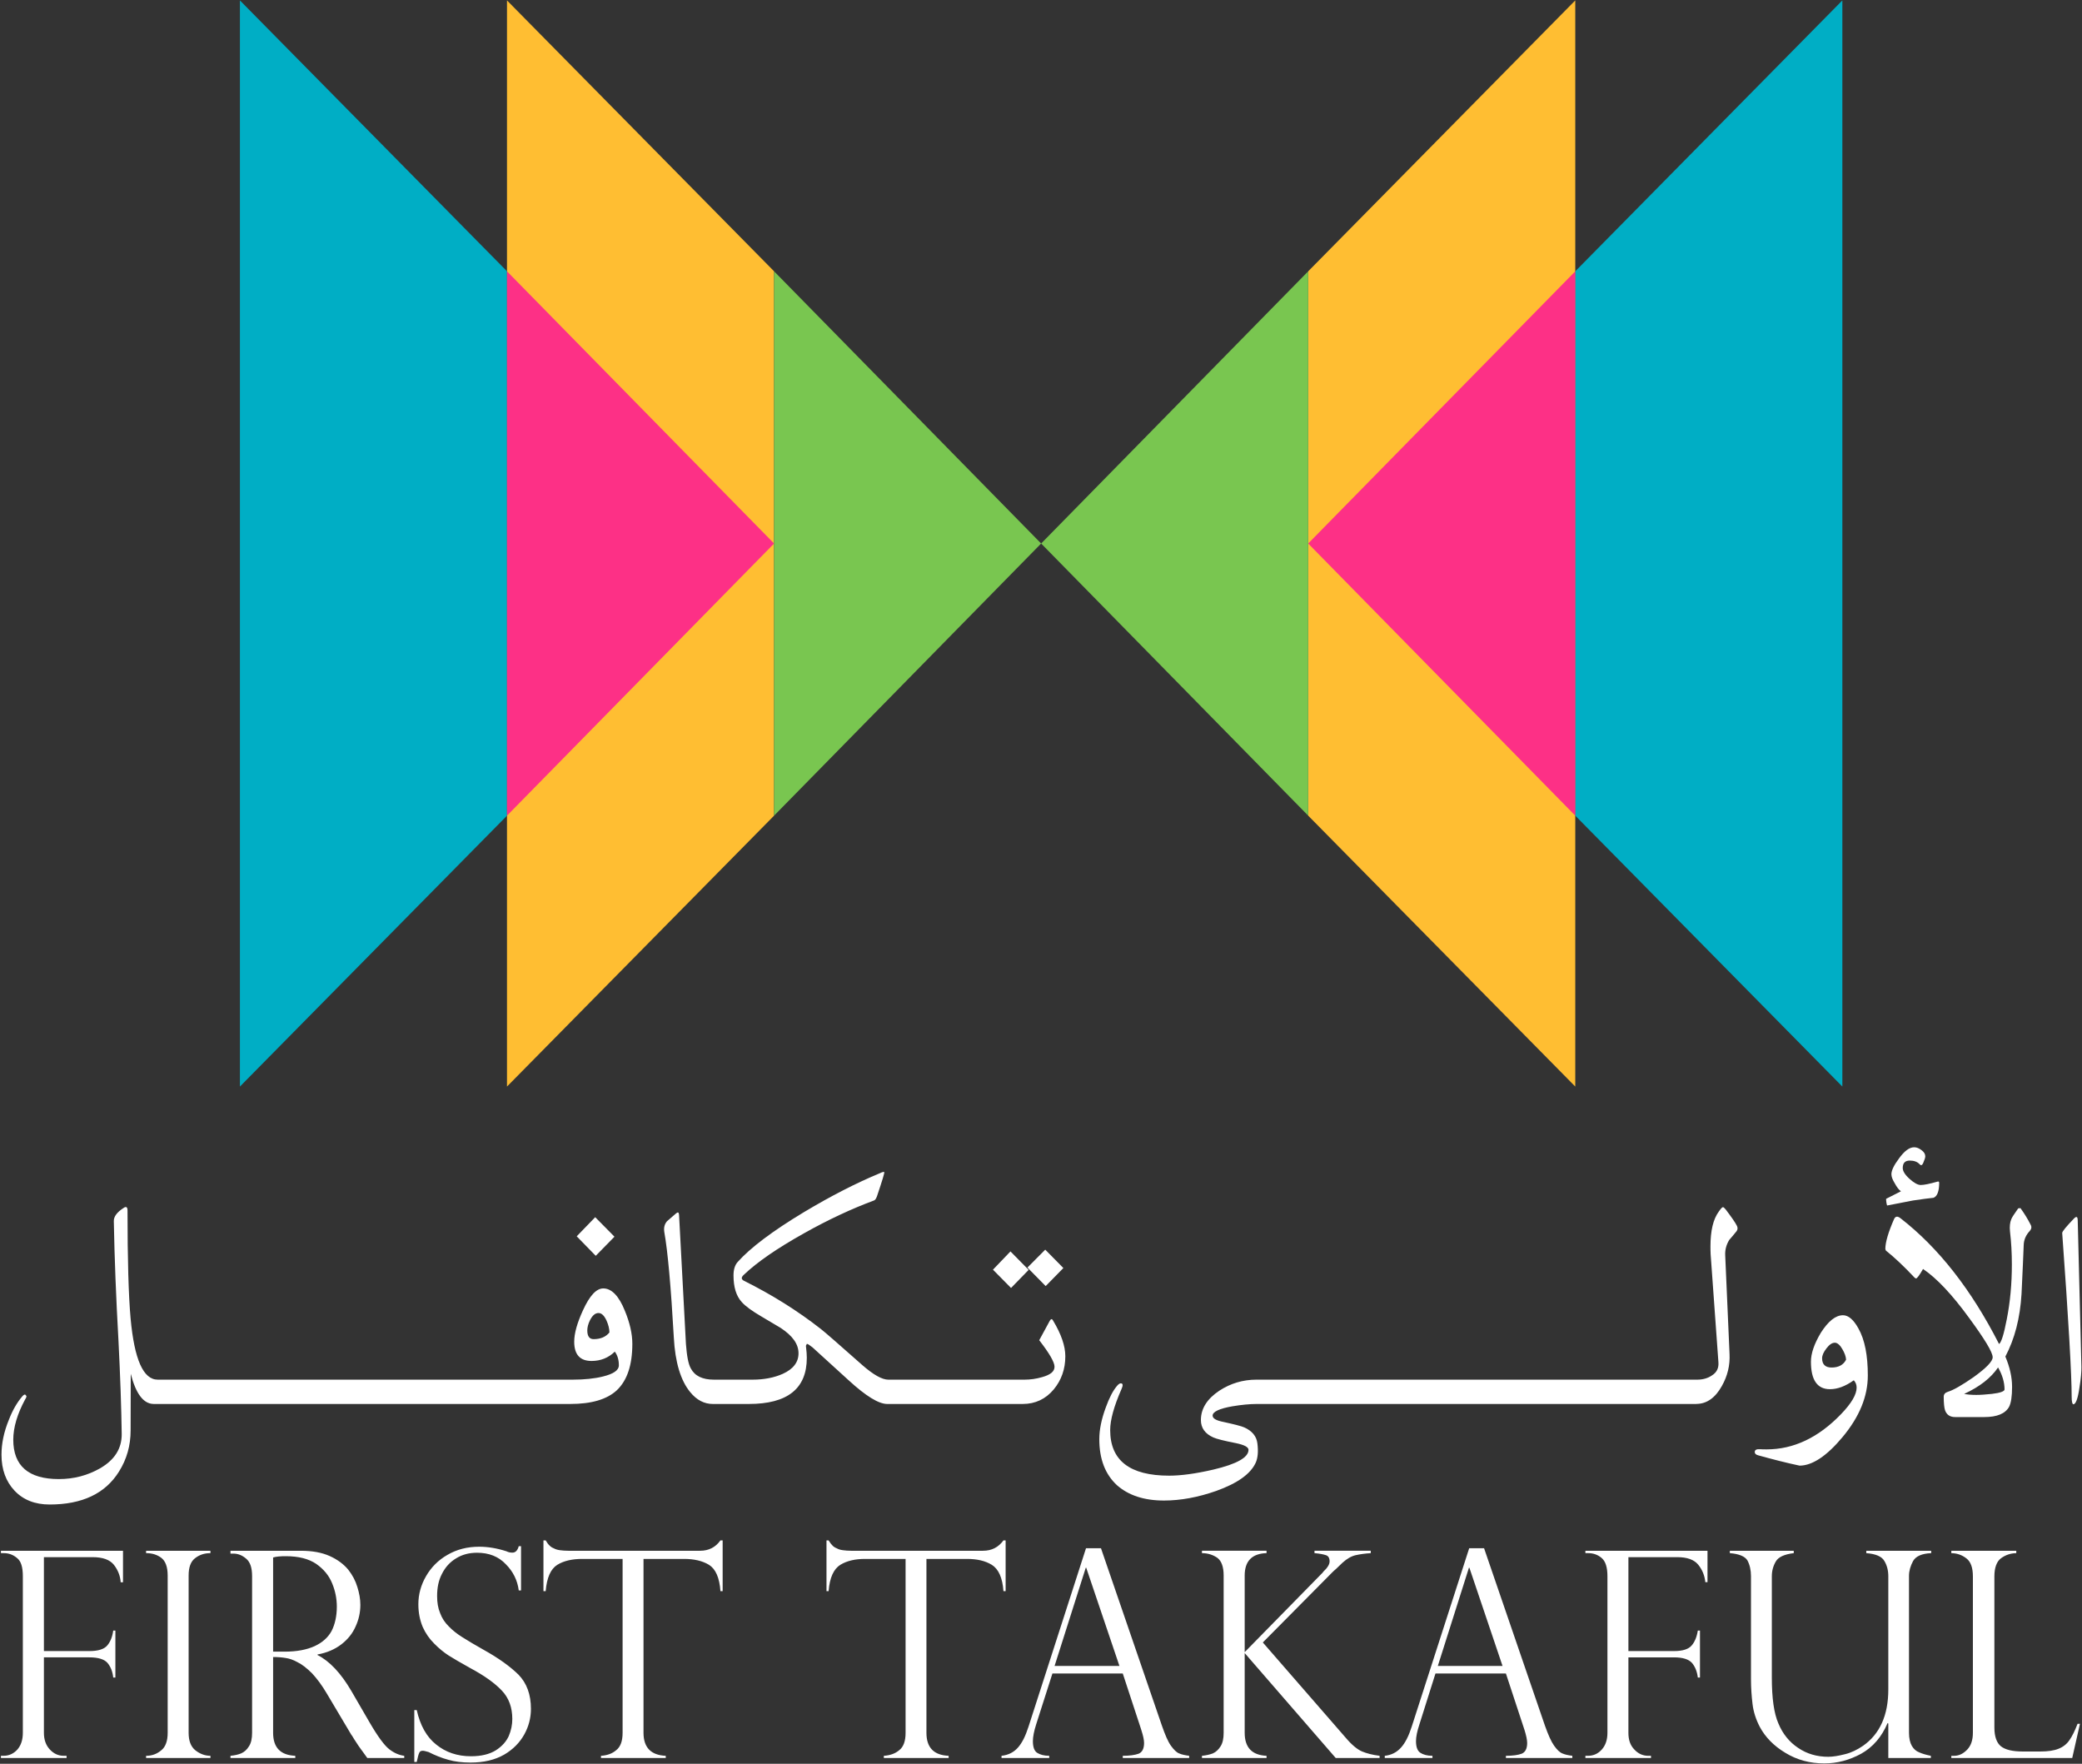
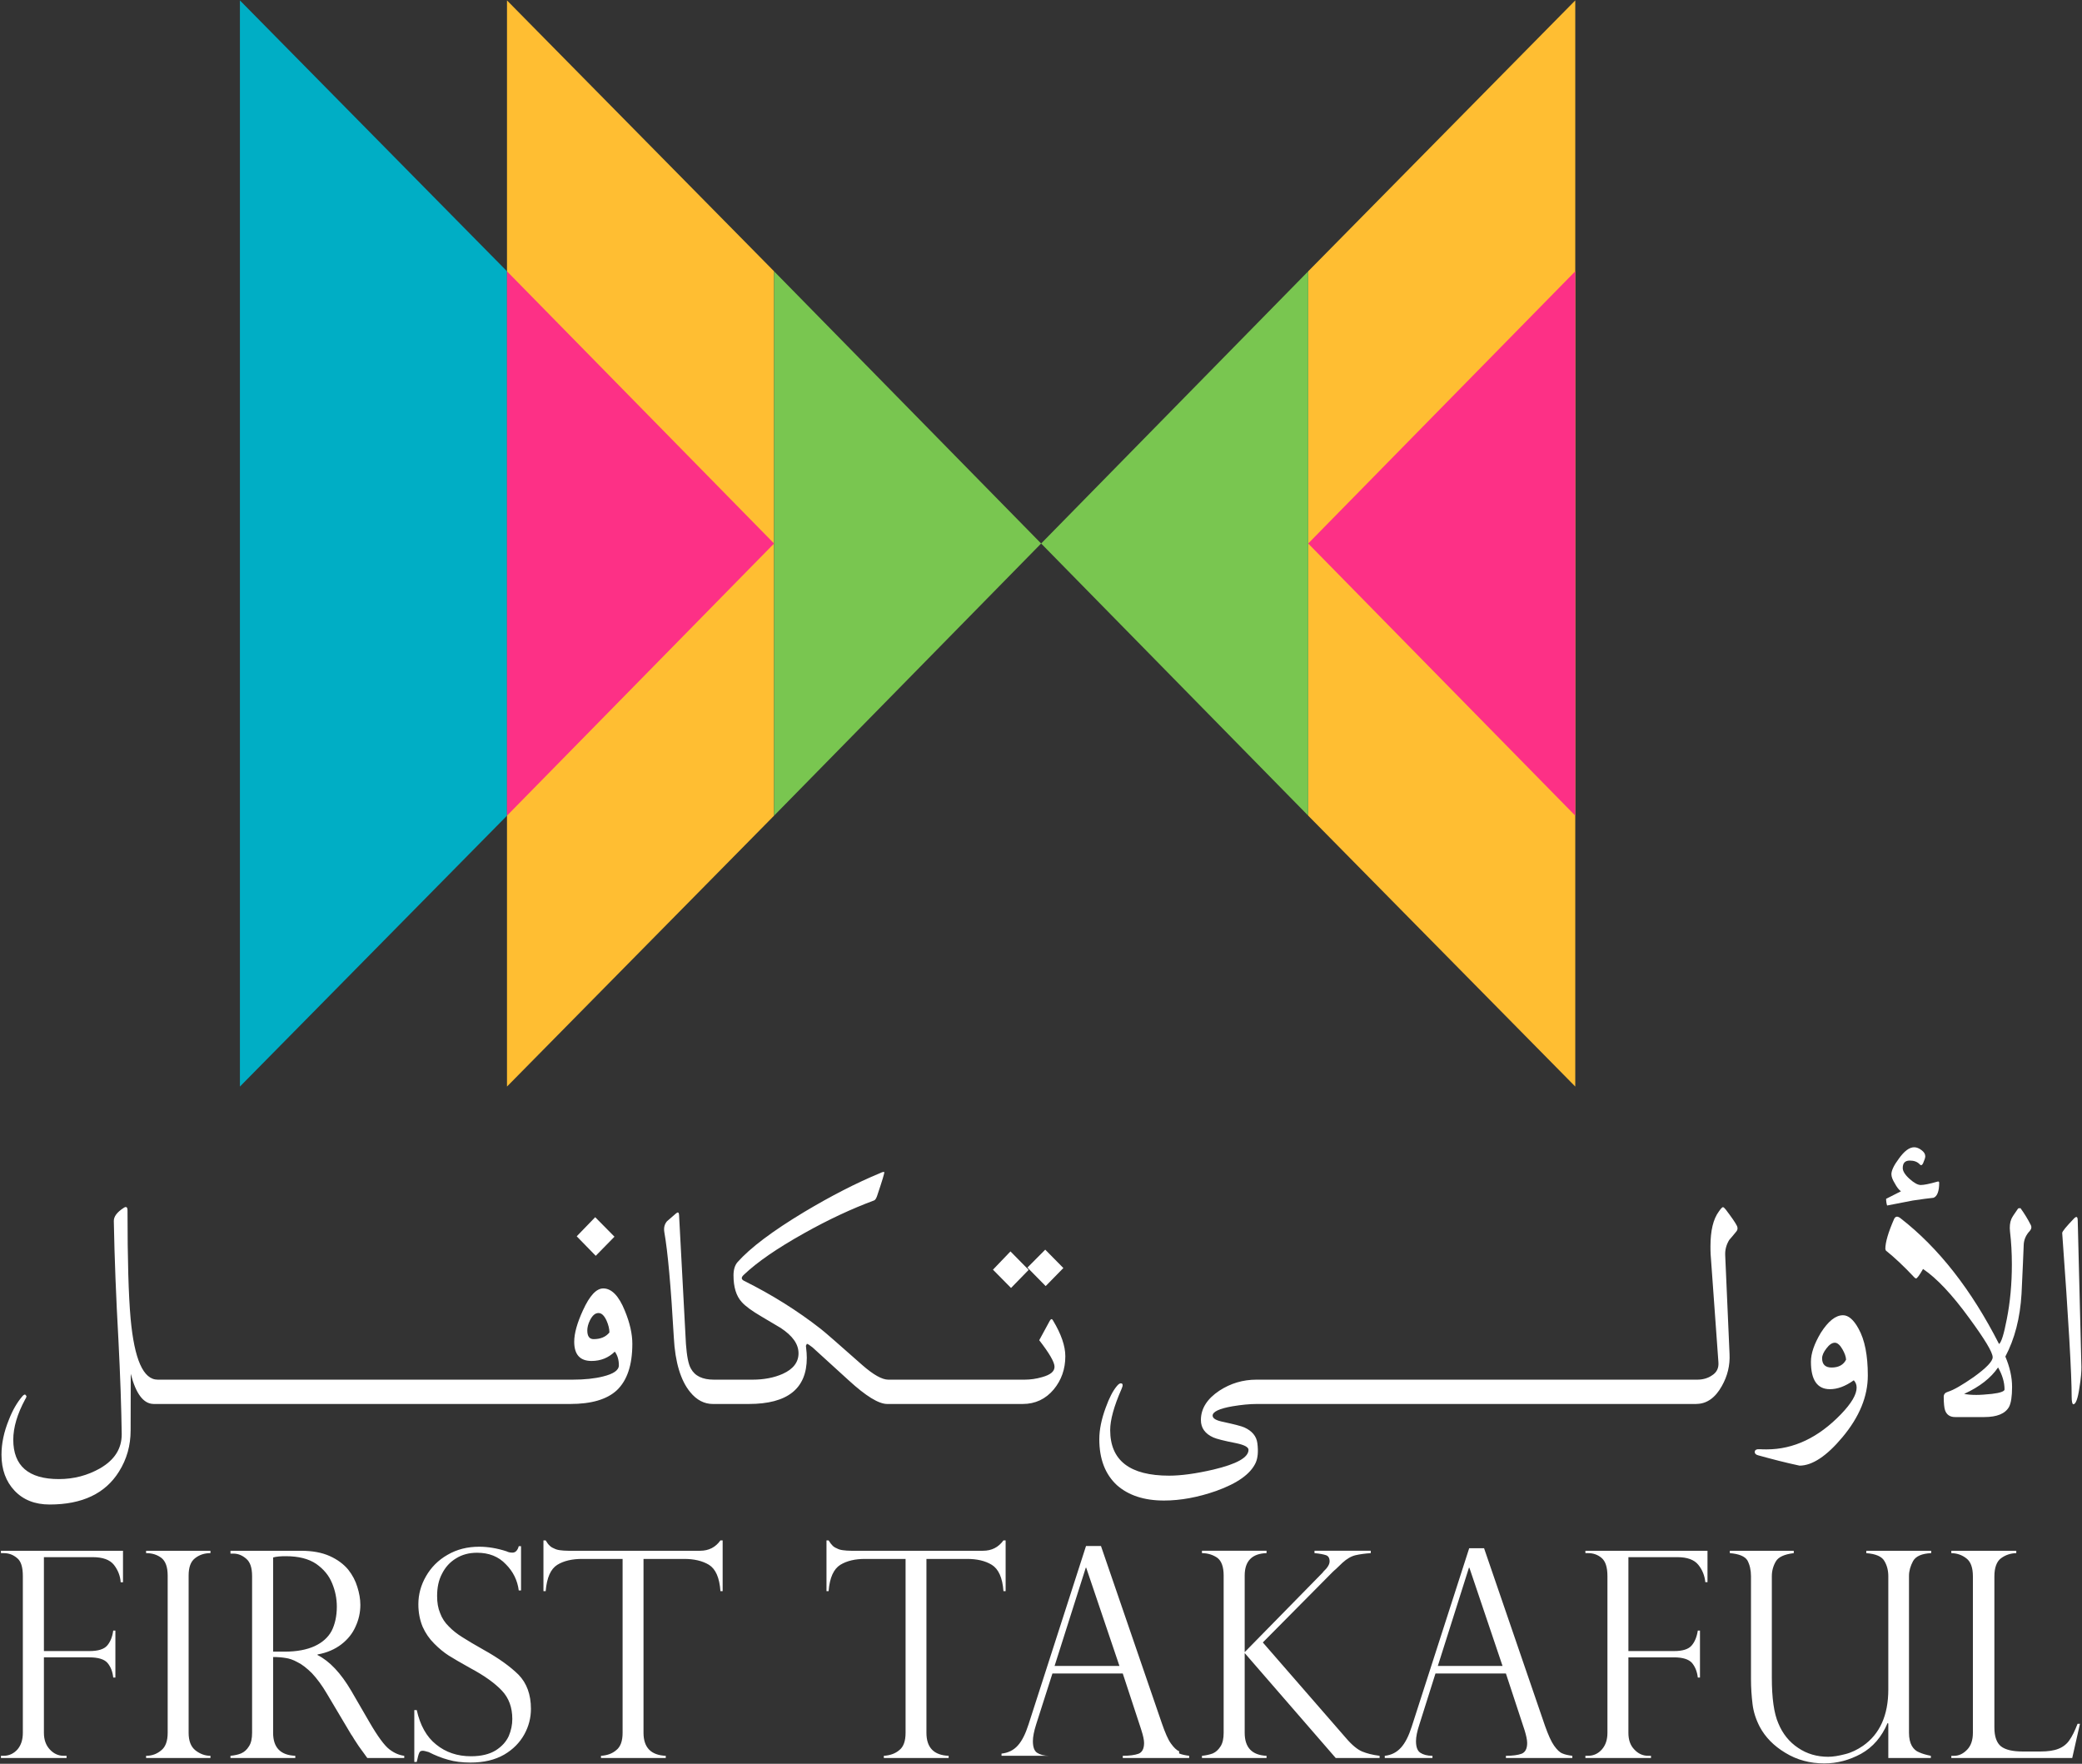
<svg xmlns="http://www.w3.org/2000/svg" version="1.2" viewBox="0 0 1550 1313" width="1550" height="1313">
  <rect x="0" y="0" width="1550" height="1313" fill="#333333" stroke="none" />
  <title>FTI</title>
  <style>
		.s0 { fill: #ffffff } 
		.s1 { fill: #ffbe32 } 
		.s2 { fill: #00aec5 } 
		.s3 { fill: #79c650 } 
		.s4 { fill: #fd3086 } 
	</style>
  <g id="Page 1">
    <path id="Path 3" fill-rule="evenodd" class="s0" d="m0.69 1154.42h90.88v23.45h-1.73c-0.29-4.8-2.12-9.24-5.05-12.99-3.07-3.83-8.37-5.7-15.77-5.7h-36.33v69.91h33.87c6.51 0 10.9-1.38 13.26-4.13 2.27-2.66 3.85-6.37 4.47-11.14h1.61v34.98h-1.61c-0.45-4.3-1.82-7.94-4.23-10.85-2.39-2.79-6.95-4.17-13.5-4.17h-33.87v56.15c0 5.15 1.46 9.23 4.35 12.36 2.87 3.12 6.3 4.76 10.28 4.76h2.23v1.66h-48.86v-1.66h2.03c4.14 0 7.61-1.72 10.35-4.81 2.61-3.11 3.93-7.16 3.93-12.31v-116.57c0-6.71-1.32-11.23-4.38-13.58-3.02-2.53-6.22-3.59-9.9-3.59h-2.03zm108.07 0h47.91v1.77c-4.6 0-8.28 1.27-11.56 3.85-3.19 2.52-4.68 6.78-4.68 12.81v117.09c0 5.94 1.63 10.28 5.01 13.02 3.4 2.66 7.14 4.1 11.23 4.1v1.65h-47.91v-1.65c4.39 0 8.03-1.35 11.3-4.1 3.16-2.48 4.77-6.91 4.77-13.02v-117.09q-0.02-9.54-4.77-13.19c-3.27-2.41-6.91-3.47-11.3-3.47zm181.13 147.83c3.76 2.88 7.41 4.34 11.06 4.81v1.64h-27.5q-1.67-2.38-3.22-4.47c-1.13-1.42-2.12-2.99-3.32-4.59-0.74-1.06-1.74-2.66-3.15-4.81-1.23-2.19-2.06-3.3-2.27-3.54l-18.14-30.51c-3.61-6.16-7.41-11.25-11.14-15.23-3.85-3.79-7.41-6.58-10.72-8.18-3.18-1.78-6.26-2.79-8.86-3.13-2.67-0.45-5.74-0.71-9.3-0.71v56.4c0 11.01 5.51 16.66 16.51 17.13v1.64h-48.26v-1.64c3.1-0.29 5.71-0.88 7.9-1.77 2.45-1.06 4.34-2.82 5.88-5.31 1.62-2.46 2.32-5.79 2.32-10.05v-116.56c0-6.26-1.4-10.51-4.35-12.99-3.02-2.62-6.12-3.84-9.72-3.84h-2.03v-2.11h52.47c8.37 0 15.49 1.27 21.42 3.93 5.88 2.65 10.39 6.07 13.74 10.08 3.2 4.03 5.47 8.4 6.83 12.95 1.45 4.59 2.24 8.98 2.24 13.36q-0.01 8.42-3.56 16.08c-2.24 5.15-5.84 9.62-10.6 13.28-4.76 3.64-10.64 6.26-17.73 7.52v0.42c8.99 4.56 17.32 13.38 25.1 26.62l13.66 23.54c6.09 10.51 11.1 17.27 14.74 20.04zm-55.65-76.83c5.72-2.66 9.98-6.4 12.63-11.3 2.49-4.89 3.89-11.01 3.89-18.1 0-5.95-1.16-11.81-3.52-17.43-2.32-5.73-6.24-10.46-11.8-14.38-5.67-3.83-13.16-5.74-22.65-5.74-3.79 0-6.93 0.22-9.46 0.95v70.1h8.61c9.05 0 16.46-1.43 22.3-4.1zm151.8 21.27c6.09 6.29 9.23 14.73 9.23 25.4 0 6.66-1.61 12.99-4.93 19.02-3.39 6.12-8.36 11.19-14.98 15.07-6.88 3.93-15.11 5.91-25.1 5.91-6.21 0-11.8-0.68-16.56-2.08-4.85-1.3-9.69-3.24-14.57-5.73-2.04-0.55-3.36-0.97-4.31-0.97-1.45 0-2.27 0.42-2.7 1.55-0.53 1.02-1.11 3.33-1.86 6.76h-1.82v-38.61h1.82c2.48 11.28 7.29 19.97 14.41 25.62 7.13 5.83 15.82 8.77 25.93 8.77 7.73 0 13.83-1.52 18.54-4.43 4.64-2.99 7.7-6.46 9.61-10.58 1.82-4.27 2.65-8.53 2.65-12.74 0-8.65-2.6-15.66-7.75-21.1-5.25-5.57-13.07-11.19-23.55-16.79-7.33-4.05-12.71-7.26-16.23-9.45-3.44-2.24-7-5.12-10.57-8.74-3.64-3.58-6.54-7.81-8.65-12.54-2.03-4.93-3.19-10.45-3.19-16.77 0-7.31 1.87-14.22 5.68-20.85 3.77-6.58 9.11-12.02 16.02-15.95 6.92-4.06 14.79-6.04 23.61-6.04 6.53 0 13.4 1.15 20.37 3.43 1.07 0.58 2.52 0.97 4.38 0.97 2.32 0 3.85-1.77 4.68-4.8h1.7v32.93h-1.7c-0.95-7.45-4.18-14.08-9.65-19.52-5.42-5.73-12.54-8.53-21.4-8.53-5.88 0-11.1 1.35-15.65 4.21-4.59 2.76-8 6.6-10.44 11.44-2.52 4.77-3.64 10.31-3.64 16.54 0 4.85 0.66 8.99 2.24 12.75 1.37 3.8 3.6 7.13 6.54 9.99q4.16 4.31 10.06 7.97c3.93 2.55 9.23 5.62 15.82 9.37 11.18 6.2 19.78 12.45 25.96 18.52zm150.31-100h1.65v37.78h-1.65c-0.71-10.09-3.61-16.5-8.53-19.59-5.02-3.03-11.23-4.38-18.56-4.38h-30.18v129.44c0 11 5.59 16.66 16.56 17.13v1.64h-48.23v-1.64c4.5-0.3 8.31-1.56 11.38-4.23 3.15-2.44 4.72-6.78 4.72-12.9v-129.44h-30.07c-7.33 0-13.62 1.35-18.54 4.38-4.93 3.09-7.79 9.5-8.66 19.59h-1.66v-37.78h1.66c1.04 1.79 2 3.05 2.9 3.85 0.83 0.89 1.91 1.56 3.19 2.08 1.37 0.76 2.9 1.17 4.56 1.39 1.77 0.25 3.89 0.41 6.17 0.41h98.13c6.5 0 11.55-2.61 15.16-7.73zm210.7 37.78c-0.73-10.09-3.72-16.5-8.69-19.59-4.97-3.03-11.09-4.38-18.39-4.38h-30.26v129.44c0 11.01 5.5 16.66 16.53 17.13v1.64h-48.25v-1.64c4.48-0.3 8.41-1.56 11.52-4.24 3.14-2.43 4.67-6.77 4.67-12.89v-129.44h-30.18c-7.25 0-13.42 1.35-18.39 4.38-4.93 3.09-7.95 9.5-8.73 19.59h-1.58v-37.77h1.58c1.07 1.78 2.07 3.04 2.9 3.84 0.78 0.88 1.94 1.56 3.22 2.08 1.34 0.76 2.78 1.17 4.6 1.39 1.74 0.25 3.77 0.41 6.12 0.41h98.06c6.58 0 11.55-2.61 15.27-7.72h1.62v37.77z" />
-     <path id="Path 4" fill-rule="evenodd" class="s0" d="m877.82 1305.28c1.94 0.85 4.46 1.4 7.49 1.78v1.64h-49.43v-1.64c4.92 0 8.97-0.54 11.76-1.55 2.65-1.07 4.09-3.69 4.09-7.99 0-2.32-0.71-5.52-1.99-9.48l-0.44-1.4-13.42-40.84h-52.38l-12.1 37.85c-1.66 5.18-2.44 9.4-2.44 12.47q0 6.55 3.1 8.66c2.15 1.4 5.18 2.28 9.07 2.28v1.64h-35.52v-1.64c5.05-0.54 9.14-2.62 12.22-6.13 3.05-3.41 5.63-8.55 7.9-15.64l42.78-132.77h11.13l45.38 132.14c2.36 6.78 4.51 11.85 6.67 14.84 2.19 3.04 4.18 5.02 6.13 5.78zm-44.43-65.13l-24.73-73.11h-0.33l-23.22 73.11zm180.66 63.69c3.47 1.44 7.67 2.55 13.03 3.22v1.64h-32.66l-67.78-78.13v59.36c0 11 5.47 16.65 16.27 17.13v1.64h-48.08v-1.64q4.54-0.44 8.09-1.78c2.36-1.05 4.22-2.82 5.79-5.31 1.56-2.45 2.27-5.79 2.27-10.04v-117.08c0-6.49-1.61-10.83-4.71-13.19-3.27-2.21-6.88-3.43-11.44-3.47v-1.78h48.08v1.78c-10.8 0.3-16.27 5.9-16.27 16.66v57.04l58.09-59.23 0.42-0.63c3.22-2.99 4.71-5.54 4.71-7.68 0-2.53-0.91-4.01-2.68-4.63-1.91-0.65-4.77-1.19-8.57-1.53v-1.78h41.89v1.78c-4.38 0.3-8.02 0.8-11.27 1.53q-4.89 1.14-9.81 5.65c-2.43 2.36-4.08 3.96-4.88 4.68-0.9 0.75-1.9 1.64-2.85 2.61l-51.55 52.02 61.74 70.96c4.64 5.49 8.85 8.82 12.17 10.2zm149.07 1.44c1.9 0.85 4.38 1.4 7.44 1.78v1.64h-49.44v-1.64c5.05 0 8.95-0.54 11.69-1.55 2.68-1.07 4.13-3.69 4.13-7.99 0-2.32-0.71-5.52-1.91-9.48l-0.46-1.4-13.45-40.84h-52.45l-11.94 37.85c-1.74 5.18-2.55 9.4-2.55 12.47q0 6.55 3.21 8.66c2.13 1.4 5.09 2.28 9.04 2.28v1.64h-35.5v-1.64c5.02-0.54 8.95-2.62 12.1-6.13 3.1-3.41 5.71-8.55 7.99-15.64l42.77-132.77h11.06l45.34 132.14c2.41 6.78 4.65 11.85 6.79 14.84 2.16 3.04 4.19 5.02 6.14 5.78zm-44.52-65.13l-24.68-73.11h-0.33l-23.16 73.11zm61.69-85.73h90.9v23.37h-1.62c-0.46-4.72-2.16-9.16-5.21-12.91-3.07-3.83-8.33-5.7-15.58-5.7h-36.47v69.91h33.95c6.45 0 10.77-1.38 13.12-4.13q3.48-3.99 4.6-11.14h1.61v34.98h-1.61c-0.5-4.3-1.9-7.94-4.3-10.85-2.46-2.79-6.97-4.17-13.42-4.17h-33.95v56.15c0 5.15 1.32 9.23 4.34 12.36 2.85 3.12 6.3 4.76 10.35 4.76h2.12v1.66h-48.83v-1.66h2.03c4.15 0 7.62-1.72 10.32-4.81 2.69-3.11 4.06-7.16 4.06-12.31v-116.57c0-6.71-1.45-11.23-4.48-13.71-2.9-2.4-6.21-3.46-9.9-3.46h-2.03zm209.12 0h48.31v1.77c-6.95 0.3-11.43 2.28-13.49 5.9-1.94 3.64-3.03 7.31-3.03 10.98v116.87c0 4.13 0.78 7.29 2.1 9.69 1.37 2.32 3.12 3.97 5.59 4.89 2.37 1.06 5.26 1.87 8.58 2.54v1.65h-31.67v-25.69l-0.54-0.34c-4.39 10.38-10.97 17.96-19.68 22.83-8.72 4.76-17.87 7.2-27.4 7.2-10.82 0-20.41-2.61-28.98-7.85-8.74-5.23-15-11.75-19.06-19.32-2.85-5.44-4.75-11.25-5.42-17.04-0.71-5.94-1.15-12.03-1.15-18.52v-76.62c0-4.59-0.93-8.56-2.65-11.77-1.87-2.99-6.18-4.86-13.1-5.4v-1.77h47.59v1.77c-6.91 0.82-11.47 2.88-13.34 6.16-1.94 3.3-2.98 7.01-2.98 11.01v75.45q0 23.08 4.85 34.08c3.19 7.76 8.15 13.91 14.7 18.25 6.54 4.48 14.07 6.64 22.44 6.64 3.43 0 7.65-0.67 12.42-1.91 4.73-1.12 9.32-3.41 13.45-6.24 12.51-8.73 18.85-22.73 18.85-41.93v-84.34c0-4.34-1-8.14-2.94-11.34-1.87-3.33-6.38-5.29-13.45-5.83zm159.07 128.81l-5.76 25.48h-90.01v-1.64h2.03c3.6 0 6.87-1.56 9.77-4.6 2.82-2.92 4.26-7.09 4.26-12.54v-116.51c0-6.3-1.57-10.85-4.8-13.3-3.2-2.53-7-3.88-11.26-3.92v-1.78h48.36v1.78c-4.22 0.04-8.11 1.39-11.43 3.84-3.15 2.37-4.87 7-4.87 13.38v112.6c0 6.77 1.72 11.38 4.87 13.96 3.32 2.6 8.74 3.87 16.23 3.87h13.1c5.7 0 10.18-0.67 13.52-2.03 3.44-1.33 6.3-3.62 8.13-6.4 2.06-2.87 4-6.88 6.08-12.19zm-1104.97-348.38l-14.16-14.52 13.76-14.23 14.35 14.52z" />
+     <path id="Path 4" fill-rule="evenodd" class="s0" d="m877.82 1305.28c1.94 0.85 4.46 1.4 7.49 1.78v1.64h-49.43v-1.64c4.92 0 8.97-0.54 11.76-1.55 2.65-1.07 4.09-3.69 4.09-7.99 0-2.32-0.71-5.52-1.99-9.48l-0.44-1.4-13.42-40.84h-52.38l-12.1 37.85c-1.66 5.18-2.44 9.4-2.44 12.47q0 6.55 3.1 8.66c2.15 1.4 5.18 2.28 9.07 2.28h-35.52v-1.64c5.05-0.54 9.14-2.62 12.22-6.13 3.05-3.41 5.63-8.55 7.9-15.64l42.78-132.77h11.13l45.38 132.14c2.36 6.78 4.51 11.85 6.67 14.84 2.19 3.04 4.18 5.02 6.13 5.78zm-44.43-65.13l-24.73-73.11h-0.33l-23.22 73.11zm180.66 63.69c3.47 1.44 7.67 2.55 13.03 3.22v1.64h-32.66l-67.78-78.13v59.36c0 11 5.47 16.65 16.27 17.13v1.64h-48.08v-1.64q4.54-0.44 8.09-1.78c2.36-1.05 4.22-2.82 5.79-5.31 1.56-2.45 2.27-5.79 2.27-10.04v-117.08c0-6.49-1.61-10.83-4.71-13.19-3.27-2.21-6.88-3.43-11.44-3.47v-1.78h48.08v1.78c-10.8 0.3-16.27 5.9-16.27 16.66v57.04l58.09-59.23 0.42-0.63c3.22-2.99 4.71-5.54 4.71-7.68 0-2.53-0.91-4.01-2.68-4.63-1.91-0.65-4.77-1.19-8.57-1.53v-1.78h41.89v1.78c-4.38 0.3-8.02 0.8-11.27 1.53q-4.89 1.14-9.81 5.65c-2.43 2.36-4.08 3.96-4.88 4.68-0.9 0.75-1.9 1.64-2.85 2.61l-51.55 52.02 61.74 70.96c4.64 5.49 8.85 8.82 12.17 10.2zm149.07 1.44c1.9 0.85 4.38 1.4 7.44 1.78v1.64h-49.44v-1.64c5.05 0 8.95-0.54 11.69-1.55 2.68-1.07 4.13-3.69 4.13-7.99 0-2.32-0.71-5.52-1.91-9.48l-0.46-1.4-13.45-40.84h-52.45l-11.94 37.85c-1.74 5.18-2.55 9.4-2.55 12.47q0 6.55 3.21 8.66c2.13 1.4 5.09 2.28 9.04 2.28v1.64h-35.5v-1.64c5.02-0.54 8.95-2.62 12.1-6.13 3.1-3.41 5.71-8.55 7.99-15.64l42.77-132.77h11.06l45.34 132.14c2.41 6.78 4.65 11.85 6.79 14.84 2.16 3.04 4.19 5.02 6.14 5.78zm-44.52-65.13l-24.68-73.11h-0.33l-23.16 73.11zm61.69-85.73h90.9v23.37h-1.62c-0.46-4.72-2.16-9.16-5.21-12.91-3.07-3.83-8.33-5.7-15.58-5.7h-36.47v69.91h33.95c6.45 0 10.77-1.38 13.12-4.13q3.48-3.99 4.6-11.14h1.61v34.98h-1.61c-0.5-4.3-1.9-7.94-4.3-10.85-2.46-2.79-6.97-4.17-13.42-4.17h-33.95v56.15c0 5.15 1.32 9.23 4.34 12.36 2.85 3.12 6.3 4.76 10.35 4.76h2.12v1.66h-48.83v-1.66h2.03c4.15 0 7.62-1.72 10.32-4.81 2.69-3.11 4.06-7.16 4.06-12.31v-116.57c0-6.71-1.45-11.23-4.48-13.71-2.9-2.4-6.21-3.46-9.9-3.46h-2.03zm209.12 0h48.31v1.77c-6.95 0.3-11.43 2.28-13.49 5.9-1.94 3.64-3.03 7.31-3.03 10.98v116.87c0 4.13 0.78 7.29 2.1 9.69 1.37 2.32 3.12 3.97 5.59 4.89 2.37 1.06 5.26 1.87 8.58 2.54v1.65h-31.67v-25.69l-0.54-0.34c-4.39 10.38-10.97 17.96-19.68 22.83-8.72 4.76-17.87 7.2-27.4 7.2-10.82 0-20.41-2.61-28.98-7.85-8.74-5.23-15-11.75-19.06-19.32-2.85-5.44-4.75-11.25-5.42-17.04-0.71-5.94-1.15-12.03-1.15-18.52v-76.62c0-4.59-0.93-8.56-2.65-11.77-1.87-2.99-6.18-4.86-13.1-5.4v-1.77h47.59v1.77c-6.91 0.82-11.47 2.88-13.34 6.16-1.94 3.3-2.98 7.01-2.98 11.01v75.45q0 23.08 4.85 34.08c3.19 7.76 8.15 13.91 14.7 18.25 6.54 4.48 14.07 6.64 22.44 6.64 3.43 0 7.65-0.67 12.42-1.91 4.73-1.12 9.32-3.41 13.45-6.24 12.51-8.73 18.85-22.73 18.85-41.93v-84.34c0-4.34-1-8.14-2.94-11.34-1.87-3.33-6.38-5.29-13.45-5.83zm159.07 128.81l-5.76 25.48h-90.01v-1.64h2.03c3.6 0 6.87-1.56 9.77-4.6 2.82-2.92 4.26-7.09 4.26-12.54v-116.51c0-6.3-1.57-10.85-4.8-13.3-3.2-2.53-7-3.88-11.26-3.92v-1.78h48.36v1.78c-4.22 0.04-8.11 1.39-11.43 3.84-3.15 2.37-4.87 7-4.87 13.38v112.6c0 6.77 1.72 11.38 4.87 13.96 3.32 2.6 8.74 3.87 16.23 3.87h13.1c5.7 0 10.18-0.67 13.52-2.03 3.44-1.33 6.3-3.62 8.13-6.4 2.06-2.87 4-6.88 6.08-12.19zm-1104.97-348.38l-14.16-14.52 13.76-14.23 14.35 14.52z" />
    <path id="Path 5" fill-rule="evenodd" class="s0" d="m114.19 1045.15v-0.03c-7.37-0.13-13.05-7.56-16.85-22.44l-0.09 42.09c0 11.19-2.82 21.43-8.69 30.75-10.19 16.32-27.37 24.47-51.64 24.47-10.84 0-19.59-3.42-26.08-10.29-6.38-6.74-9.73-15.69-9.73-26.74 0-8.32 1.78-17.04 5.54-26.15 2.78-7.18 6.09-12.75 9.69-17.02 0.87-1.17 1.74-1.69 2.37-1.69l0.99 1.15c0 0.54-0.21 1.39-0.91 2.36-5.88 10.85-8.91 21.01-8.91 30.12 0 19.49 11.35 29.33 33.96 29.33 11.21 0 21.36-2.75 30.48-7.9 11.09-6.37 16.35-14.88 16.3-25.57-0.28-19.81-1.07-43.16-2.44-69.9-1.78-31.72-2.94-61.26-3.44-88.51-0.16-3.43 2.32-6.78 7.33-10 1.87-1.3 2.86-0.59 2.86 1.82 0 36.54 0.75 63.4 2.32 80.75 2.78 30.16 9.4 45.3 20.17 45.3h308.82c8.86 0 16.44-0.8 22.62-2.35 7.94-1.95 11.87-4.66 11.87-8.36 0-3.93-0.95-7.34-3.02-10.16-4.68 4.59-10.52 6.95-17.31 6.95q-12.92 0.01-12.91-14.34c0-6.28 2.23-14.05 6.53-23.42 4.98-10.88 9.94-16.24 15.12-16.24 6.13 0 11.56 5.49 16.03 16.58 3.76 9.08 5.59 17.3 5.59 24.68 0 15.78-3.86 27.26-11.55 34.56-7.42 6.84-18.93 10.2-34.71 10.2zm339.51-53.24c0-2.73-0.79-5.74-2.11-8.76-1.78-3.9-3.77-5.7-6-5.7-2.48 0-4.48 1.72-6.34 5.31-1.41 2.82-2.02 5.47-2.02 7.63 0 4.39 1.61 6.49 4.71 6.49 5.1 0 9.07-1.64 11.76-4.97zm206.82 53.24q-9.49 0.01-28.73-17.64l-26.87-24.47c-2.24-1.72-3.49-2.65-4.23-2.65l-0.7 1.44c0.5 4.05 0.66 7.04 0.66 8.94 0 22.95-14.32 34.38-43.19 34.38h-26.79c-6.29 0-12.01-2.86-16.89-8.9-6.96-8.48-11.17-22.02-12.13-40.58-2.16-38.05-4.52-64.1-7.08-78.47-0.49-3.16 0.04-5.7 1.94-8.02l6.66-5.78c1.5-1.34 2.25-1 2.37 0.98l5.13 96.18c0.67 8.73 1.74 14.8 3.65 18.18 2.98 5.58 8.66 8.31 17.22 8.31h28.69c8.66 0 16.2-1.52 22.45-4.3 7.87-3.54 11.8-8.7 11.8-15.31 0-6.88-4.34-12.99-13.29-18.91l-14.08-8.35c-7.38-4.31-12.3-7.93-14.91-10.92-4.13-4.53-6.12-11.14-6.12-19.84 0-4.25 0.99-7.5 2.97-9.83 9.45-10.63 25.98-23.12 49.61-37.33 20.09-12.02 38.93-21.68 56.65-29.01 1.69-0.85 2.68-0.95 2.98-0.77 0.37 0.45-1.46 6.33-5.34 17.88-0.66 1.87-1.41 3.04-2.28 3.3-16.28 6.04-33.71 14.09-52.09 24.42-20.08 11.22-34.94 21.48-44.8 30.89-2.11 1.9-2.03 3.36 0.07 4.46 21.04 10.47 40.01 22.41 57.07 35.75 2.82 2.14 13.2 11.21 31.21 27.16 8.13 7.08 14.54 10.71 19.19 10.71h101.39q6.66 0 13.12-1.89c6.22-1.74 9.24-4.17 9.24-7.73 0-3.38-3.81-9.99-11.39-19.74l7.88-14.51c0.86-1.43 1.61-1.65 2.4-0.16 6.13 10.17 9.15 19.01 9.15 26.61 0 9.58-2.95 17.85-8.66 24.72-5.97 7.13-13.7 10.8-23.02 10.8z" />
    <path id="Path 6" class="s0" d="m765.81 945.33l-13.54-13.75-13.03 13.59 13.45 13.62z" />
    <path id="Path 7" fill-rule="evenodd" class="s0" d="m791.65 943.95l-13.5-13.68-13.25 13.34 13.58 13.78zm613.26-46.54l19.17-3.72c6.72-1.01 11.94-1.69 15.36-2.03 2.74-0.99 4.24-4.84 4.24-11.17 0-0.85-0.47-1.14-1.32-0.85q-8.78 2.49-12.39 2.5-3.3 0.02-8.45-4.64c-3.4-3.08-4.97-5.78-4.97-7.97 0-3.8 1.75-5.57 5.26-5.57 3.14 0 5.51 0.89 7.16 2.58q1.5 1.89 2.7-0.52c1.15-2.61 1.65-4.25 1.65-5.22 0-1.78-0.95-3.26-2.85-4.64-1.78-1.39-3.64-2.11-5.39-2.11-3.69 0-7.45 2.91-11.51 8.6-3.73 4.98-5.46 8.83-5.46 11.48 0 1.85 0.87 4.17 2.56 6.86 1.45 2.71 2.94 4.69 4.55 5.83l-11.05 5.61c0 1.91 0.3 3.63 0.74 4.98z" />
    <path id="Path 8" fill-rule="evenodd" class="s0" d="m818.41 1071.3c0-7 1.61-14.88 4.75-23.37 2.65-7.38 5.43-12.69 8.37-16.16 1.08-1.3 1.98-1.98 2.9-1.98 1.61 0 1.78 1.48 0.49 4.3-5.63 12.79-8.41 23-8.41 30.5 0 22.67 14.65 33.93 43.9 33.93 8.77 0 19.82-1.47 33.04-4.55 17.23-4.09 26.04-8.98 26.04-14.68 0-2.03-3.11-3.67-9.19-4.95-9.1-1.76-14.77-3.25-16.98-4.26-6.21-2.78-9.27-7.08-9.27-12.99 0-8.52 4.65-15.78 13.7-21.81 8.45-5.53 17.68-8.23 27.67-8.23h328.22c4.09 0 7.91-1.09 10.81-3.12 3.68-2.24 5.21-5.57 4.88-9.83l-5.8-80.49c-0.12-2.24-0.12-4.09-0.12-5.75 0-11.55 1.98-20.33 6.34-26.14 1.41-2.03 2.41-3.08 2.94-3.08 0.57 0 1.15 0.67 2.07 1.73 4.18 5.52 7.08 9.61 8.4 12.27 0.62 1.39 0.57 2.79-0.37 3.97-2.44 3.03-4.23 5.1-5.42 6.45-2.12 3.5-3.16 7.21-2.99 11.26l3.23 73.59c0.43 8.39-1.48 16.41-5.74 23.91-4.86 8.73-11.23 13.25-18.85 13.29v0.04h-327.14c-5.44 0-11.53 0.59-18.36 1.73-9.77 1.69-14.74 4.09-14.74 6.93 0 2.14 2.65 3.67 8.11 4.73 8.21 1.8 13.46 3.15 15.49 4.07 5.72 2.59 9.04 6.5 9.7 11.73 0.82 6.22 0.33 11.02-1.2 14.48-3.86 8.48-13.71 15.44-29.49 21.09-13.5 4.73-26.49 7.13-38.84 7.13-14.78 0-26.33-3.84-34.91-11.34-8.82-8.11-13.23-19.49-13.23-34.4zm521.3 19.75c-10.16-2.15-20.34-4.8-30.77-7.68-1.75-0.45-2.57-1.31-2.57-2.4 0-1.66 1.29-2.29 3.89-2.15 1.42 0.13 3.15 0.13 4.97 0.13 20.04 0 38.55-8.73 55.44-26.29 7.66-7.97 11.55-14.56 11.55-19.69 0-2.21-0.73-3.97-2.11-5.46-6.37 4.53-12.2 6.63-17.75 6.63-9.41 0-14.16-6.76-14.16-20.47 0-6.19 2.47-13.28 7.31-21.43 5.57-8.76 11.07-13.15 16.57-13.15 4.02 0 7.91 3.33 11.51 9.91 4.72 8.39 6.96 20.03 6.96 34.94 0 15.51-6.21 30.79-18.89 45.94-11.75 14.09-22.52 21.17-31.95 21.17zm34.65-78.88c-0.12-2.41-1.07-4.86-2.7-7.73-1.77-3.12-3.72-4.89-5.66-4.89-2.11 0-4.15 1.47-6.25 4.22-2.2 2.86-3.23 5.23-3.23 7.38 0 4.55 2.4 6.87 7.07 6.87 5.14 0 8.82-1.94 10.77-5.85zm102.88 42.72h-21.73c-3.76 0-6.33-1.69-7.49-5.14-0.58-1.77-0.96-5.06-0.96-9.96 0-1.85 1-3.07 3.08-3.7 4.3-1.32 10.63-5.02 19.17-10.93 9.43-6.8 14.19-11.74 14.19-14.78 0-3.67-5.79-13.28-17.46-29.18-12.76-17.55-24.28-29.75-34.38-36.54-2.69 4.76-4.5 7.08-5.25 7.08l-0.95-0.53c-8.04-8.58-15.25-15.31-21.5-20.3l-0.37-1.18c0-4.94 2.21-12.45 6.54-22.31 0.99-2.03 2.53-2.25 4.72-0.56 28.37 21.99 52.83 53.28 73.41 93.67 1.71-1.29 3.61-7.34 5.73-18.4 2.52-12.62 3.8-26.38 3.8-40.88 0-8.44-0.46-16.63-1.37-24.35-0.42-3.67-0.08-6.92 0.96-9.36 0.57-1.45 2.31-3.97 5.14-8.02l1.68-0.16c2.83 3.91 5.39 8.06 7.46 12.14 1.04 1.73 0.78 3.33-0.5 4.81-2.9 3.04-4.46 6.62-4.56 10.62-0.28 6.85-0.74 18.92-1.61 36.25-1.07 18.02-5.09 33.54-12.04 46.67 3.31 7.87 5 15.35 5 22.6 0 7.05-0.78 12.02-2.23 14.81-2.85 5.1-8.95 7.63-18.48 7.63zm15.09-20.53c0-5.32-1.62-10.85-4.81-16.41-5.3 7.79-13.65 14.38-25.26 19.7 2.15 0.45 5.13 0.76 9.11 0.76 3.22 0 7-0.31 11.51-0.76 6.3-0.72 9.45-1.95 9.45-3.29zm49.98 5.43c0-16.37-2.32-57.03-7.05-121.92 0-1.13 2.9-4.64 8.78-10.79 1.89-1.91 2.73-1.4 2.78 1.42l2.74 109.06c0.06 3.46-0.33 8.56-1.46 15.4-1.19 8.26-2.73 12.41-4.55 12.41-0.71 0-1.24-1.82-1.24-5.58z" />
    <path id="Path 9" class="s1" d="m377.44 0.3l198.84 201.66v405.23l-198.84 201.67z" />
    <path id="Path 10" class="s2" d="m178.61 0.3l198.84 201.66v405.23l-198.84 201.67z" />
    <path id="Path 11" class="s3" d="m775.11 404.6l-198.83 202.6v-405.24z" />
    <path id="Path 12" class="s4" d="m576.28 404.6l-198.84 202.6v-405.24z" />
    <path id="Path 13" class="s1" d="m1172.75 0.3l-198.83 201.66v405.23l198.83 201.67z" />
-     <path id="Path 14" class="s2" d="m1371.59 0.3l-198.84 201.66v405.23l198.84 201.67z" />
    <path id="Path 15" class="s3" d="m775.11 404.6l198.82 202.6v-405.24z" />
    <path id="Path 16" class="s4" d="m973.92 404.6l198.83 202.6v-405.24z" />
  </g>
</svg>